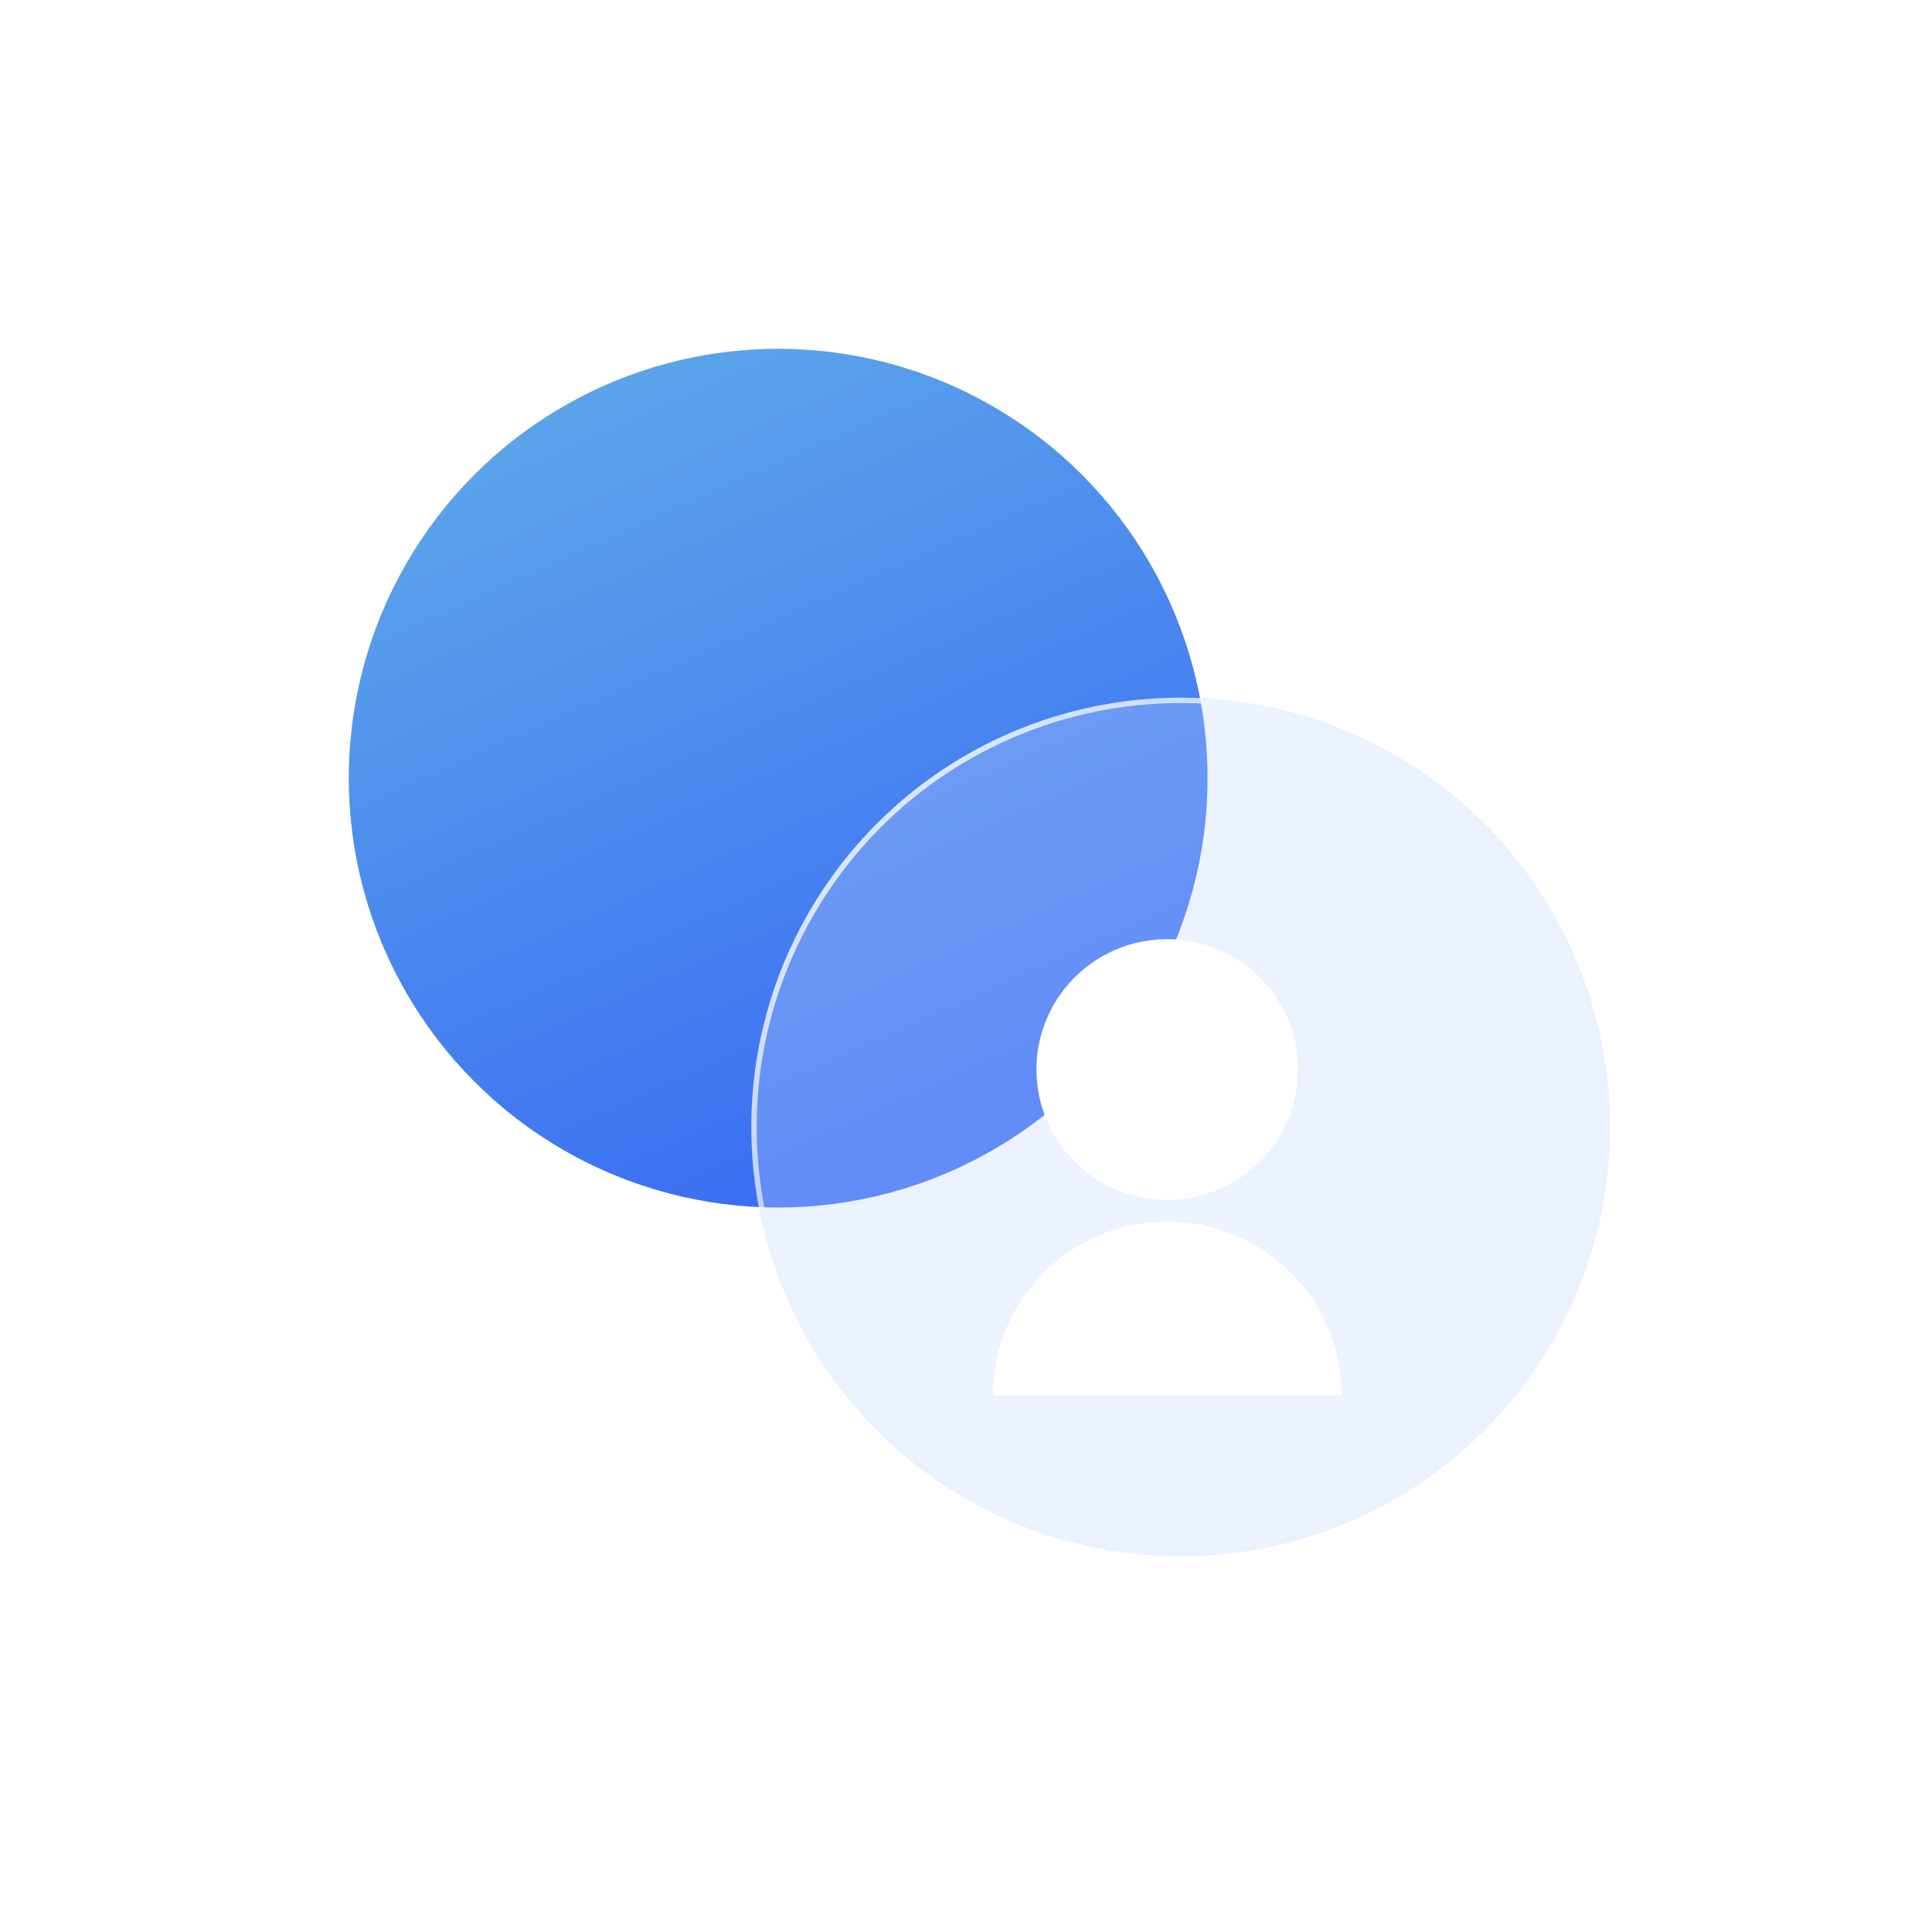
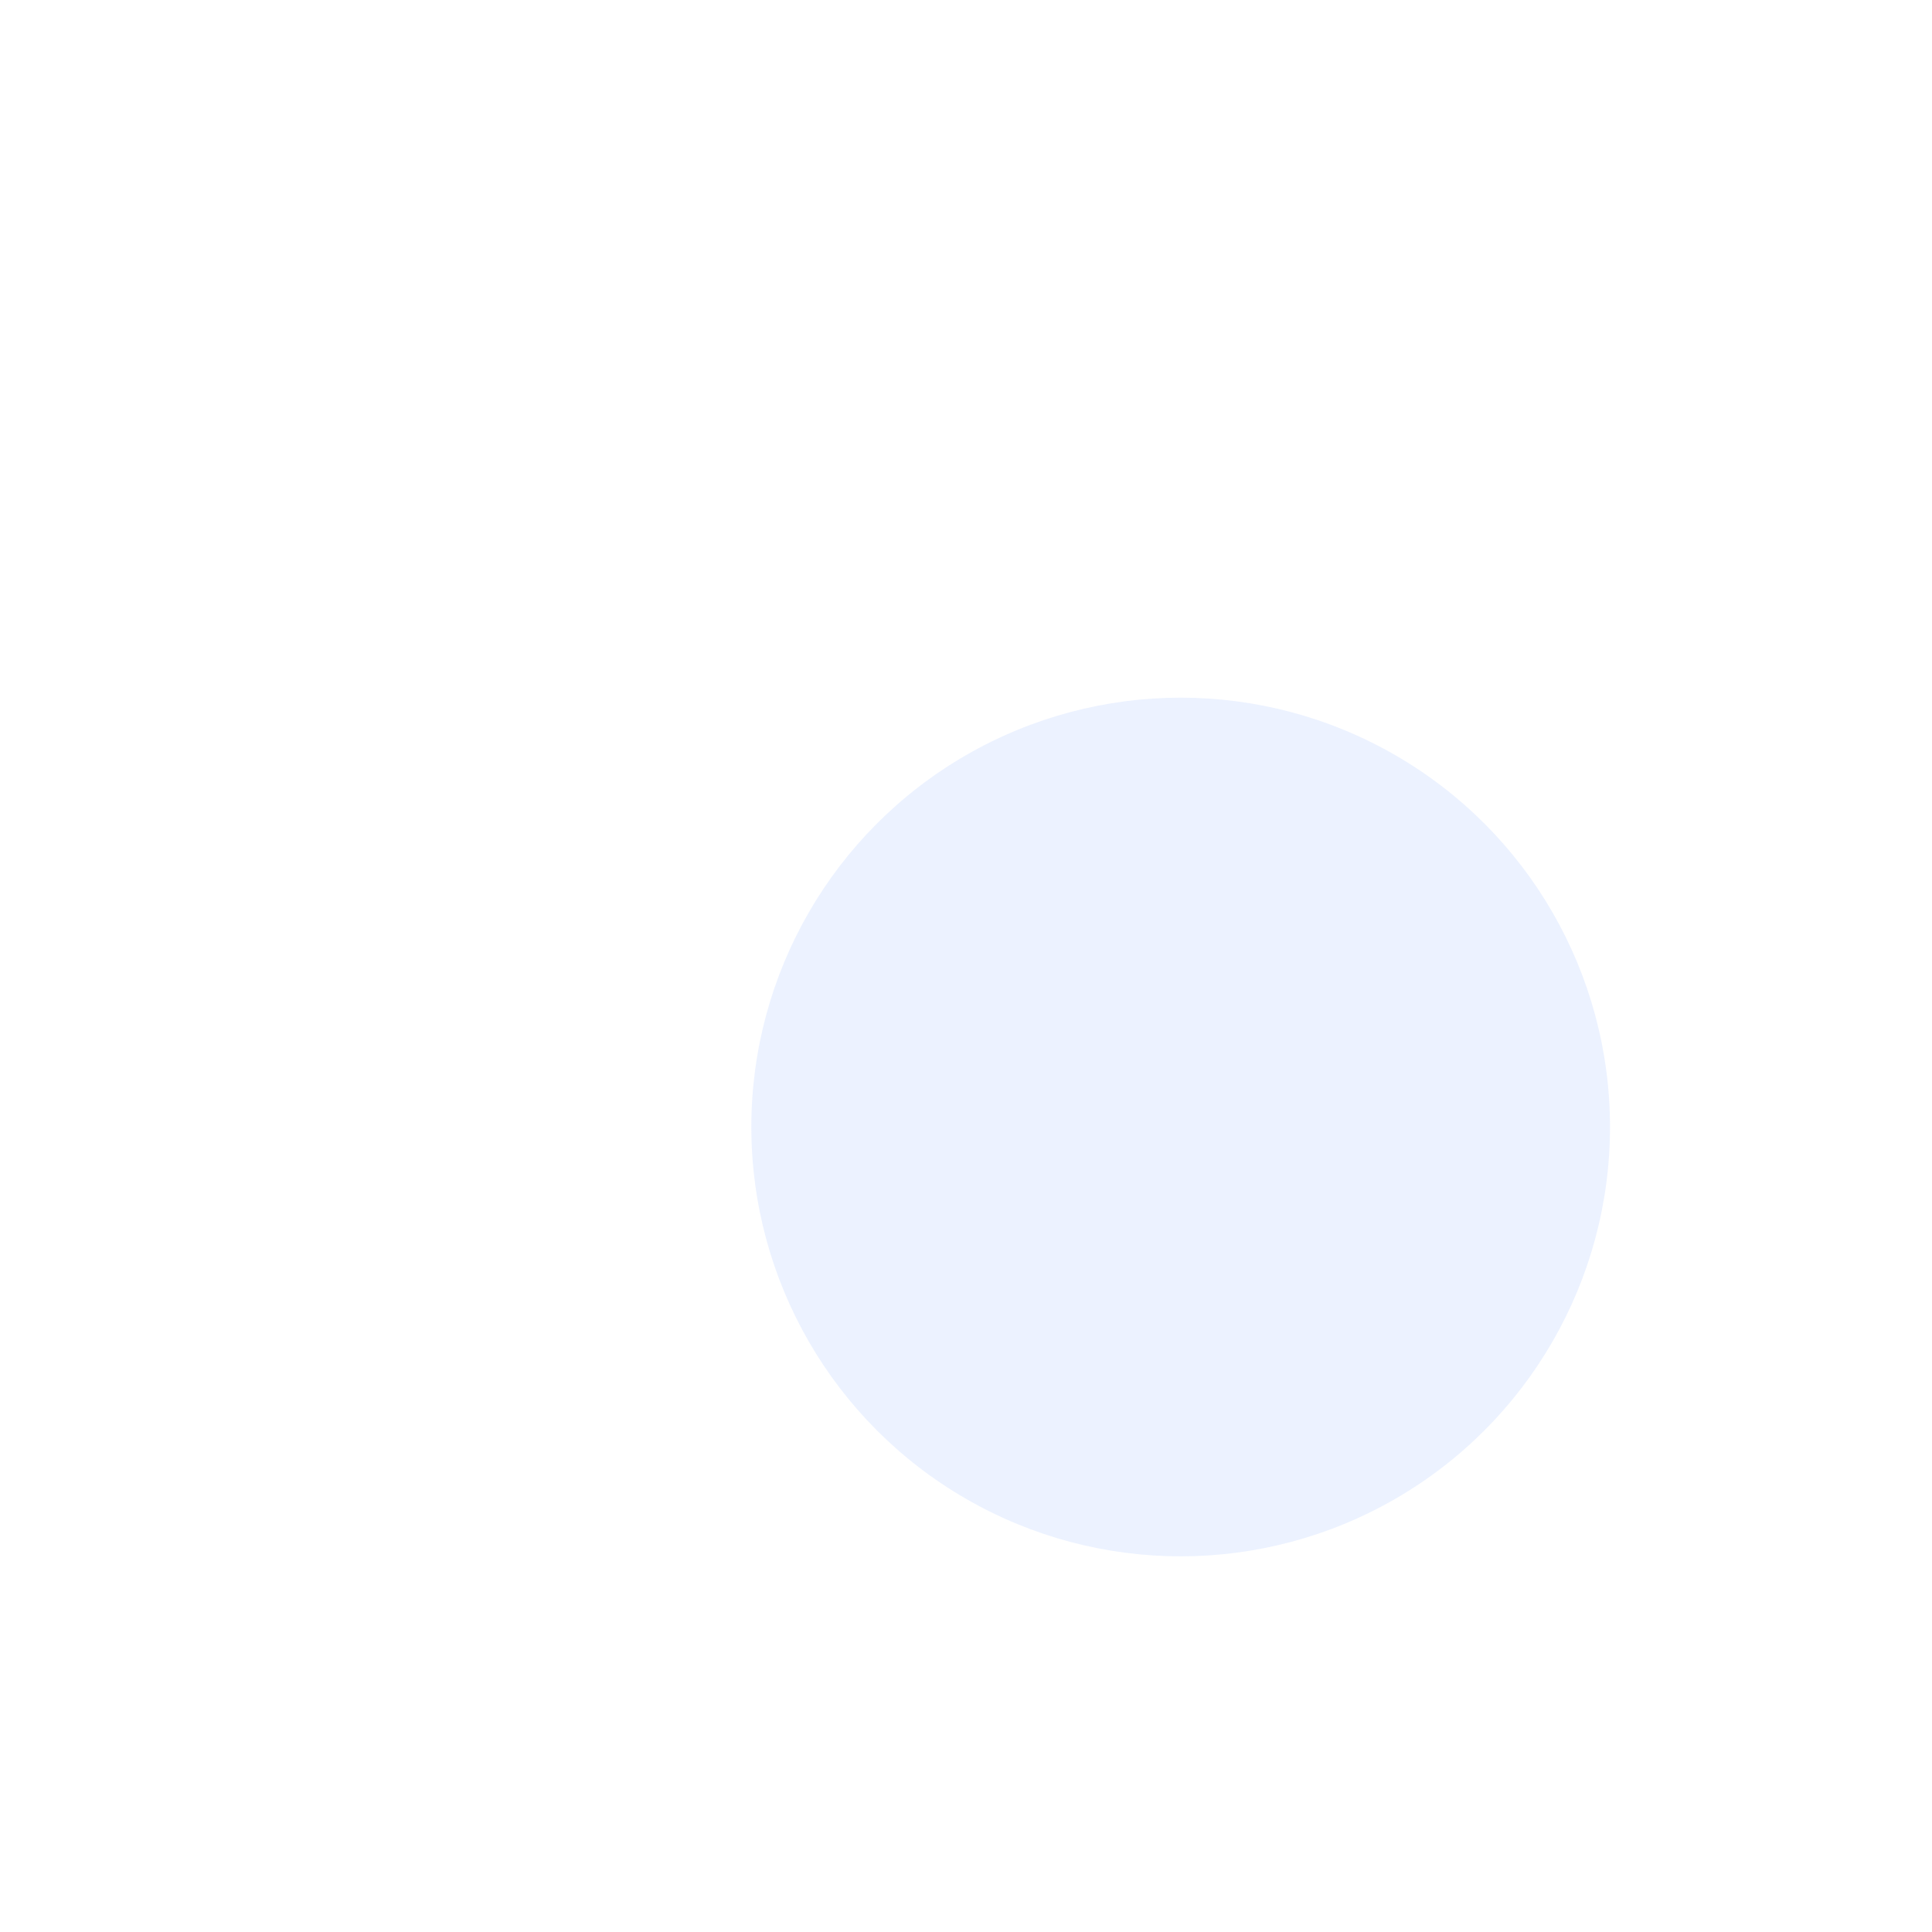
<svg xmlns="http://www.w3.org/2000/svg" width="72" height="72" viewBox="0 0 72 72" fill="none">
-   <circle cx="29" cy="29" r="16" fill="#D9D9D9" />
-   <circle cx="29" cy="29" r="16" fill="url(#paint0_linear_60_8544)" />
  <g filter="url(#filter0_b_60_8544)">
    <circle cx="44" cy="42" r="16" fill="#C0D3FF" fill-opacity="0.3" />
-     <circle cx="44" cy="42" r="15.9" stroke="url(#paint1_linear_60_8544)" stroke-width="0.2" />
  </g>
  <g filter="url(#filter1_d_60_8544)">
-     <path d="M37 50C37 46.423 39.91 43.524 43.5 43.524C47.09 43.524 50 46.423 50 50H37ZM43.5 42.714C40.807 42.714 38.625 40.541 38.625 37.857C38.625 35.174 40.807 33 43.5 33C46.193 33 48.375 35.174 48.375 37.857C48.375 40.541 46.193 42.714 43.5 42.714Z" fill="white" />
-   </g>
+     </g>
  <defs>
    <filter id="filter0_b_60_8544" x="25" y="23" width="38" height="38" filterUnits="userSpaceOnUse" color-interpolation-filters="sRGB">
      <feFlood flood-opacity="0" result="BackgroundImageFix" />
      <feGaussianBlur in="BackgroundImageFix" stdDeviation="1.5" />
      <feComposite in2="SourceAlpha" operator="in" result="effect1_backgroundBlur_60_8544" />
      <feBlend mode="normal" in="SourceGraphic" in2="effect1_backgroundBlur_60_8544" result="shape" />
    </filter>
    <filter id="filter1_d_60_8544" x="33" y="31" width="21" height="25" filterUnits="userSpaceOnUse" color-interpolation-filters="sRGB">
      <feFlood flood-opacity="0" result="BackgroundImageFix" />
      <feColorMatrix in="SourceAlpha" type="matrix" values="0 0 0 0 0 0 0 0 0 0 0 0 0 0 0 0 0 0 127 0" result="hardAlpha" />
      <feOffset dy="2" />
      <feGaussianBlur stdDeviation="2" />
      <feComposite in2="hardAlpha" operator="out" />
      <feColorMatrix type="matrix" values="0 0 0 0 0 0 0 0 0 0.064 0 0 0 0 0.217 0 0 0 0.25 0" />
      <feBlend mode="normal" in2="BackgroundImageFix" result="effect1_dropShadow_60_8544" />
      <feBlend mode="normal" in="SourceGraphic" in2="effect1_dropShadow_60_8544" result="shape" />
    </filter>
    <linearGradient id="paint0_linear_60_8544" x1="14.684" y1="13" x2="29" y2="45" gradientUnits="userSpaceOnUse">
      <stop stop-color="#60ACE9" />
      <stop offset="1" stop-color="#3A6EF3" />
    </linearGradient>
    <linearGradient id="paint1_linear_60_8544" x1="28" y1="26.667" x2="58" y2="58" gradientUnits="userSpaceOnUse">
      <stop stop-color="#EFF5FF" />
      <stop offset="1" stop-color="#E0ECFF" stop-opacity="0" />
    </linearGradient>
  </defs>
</svg>